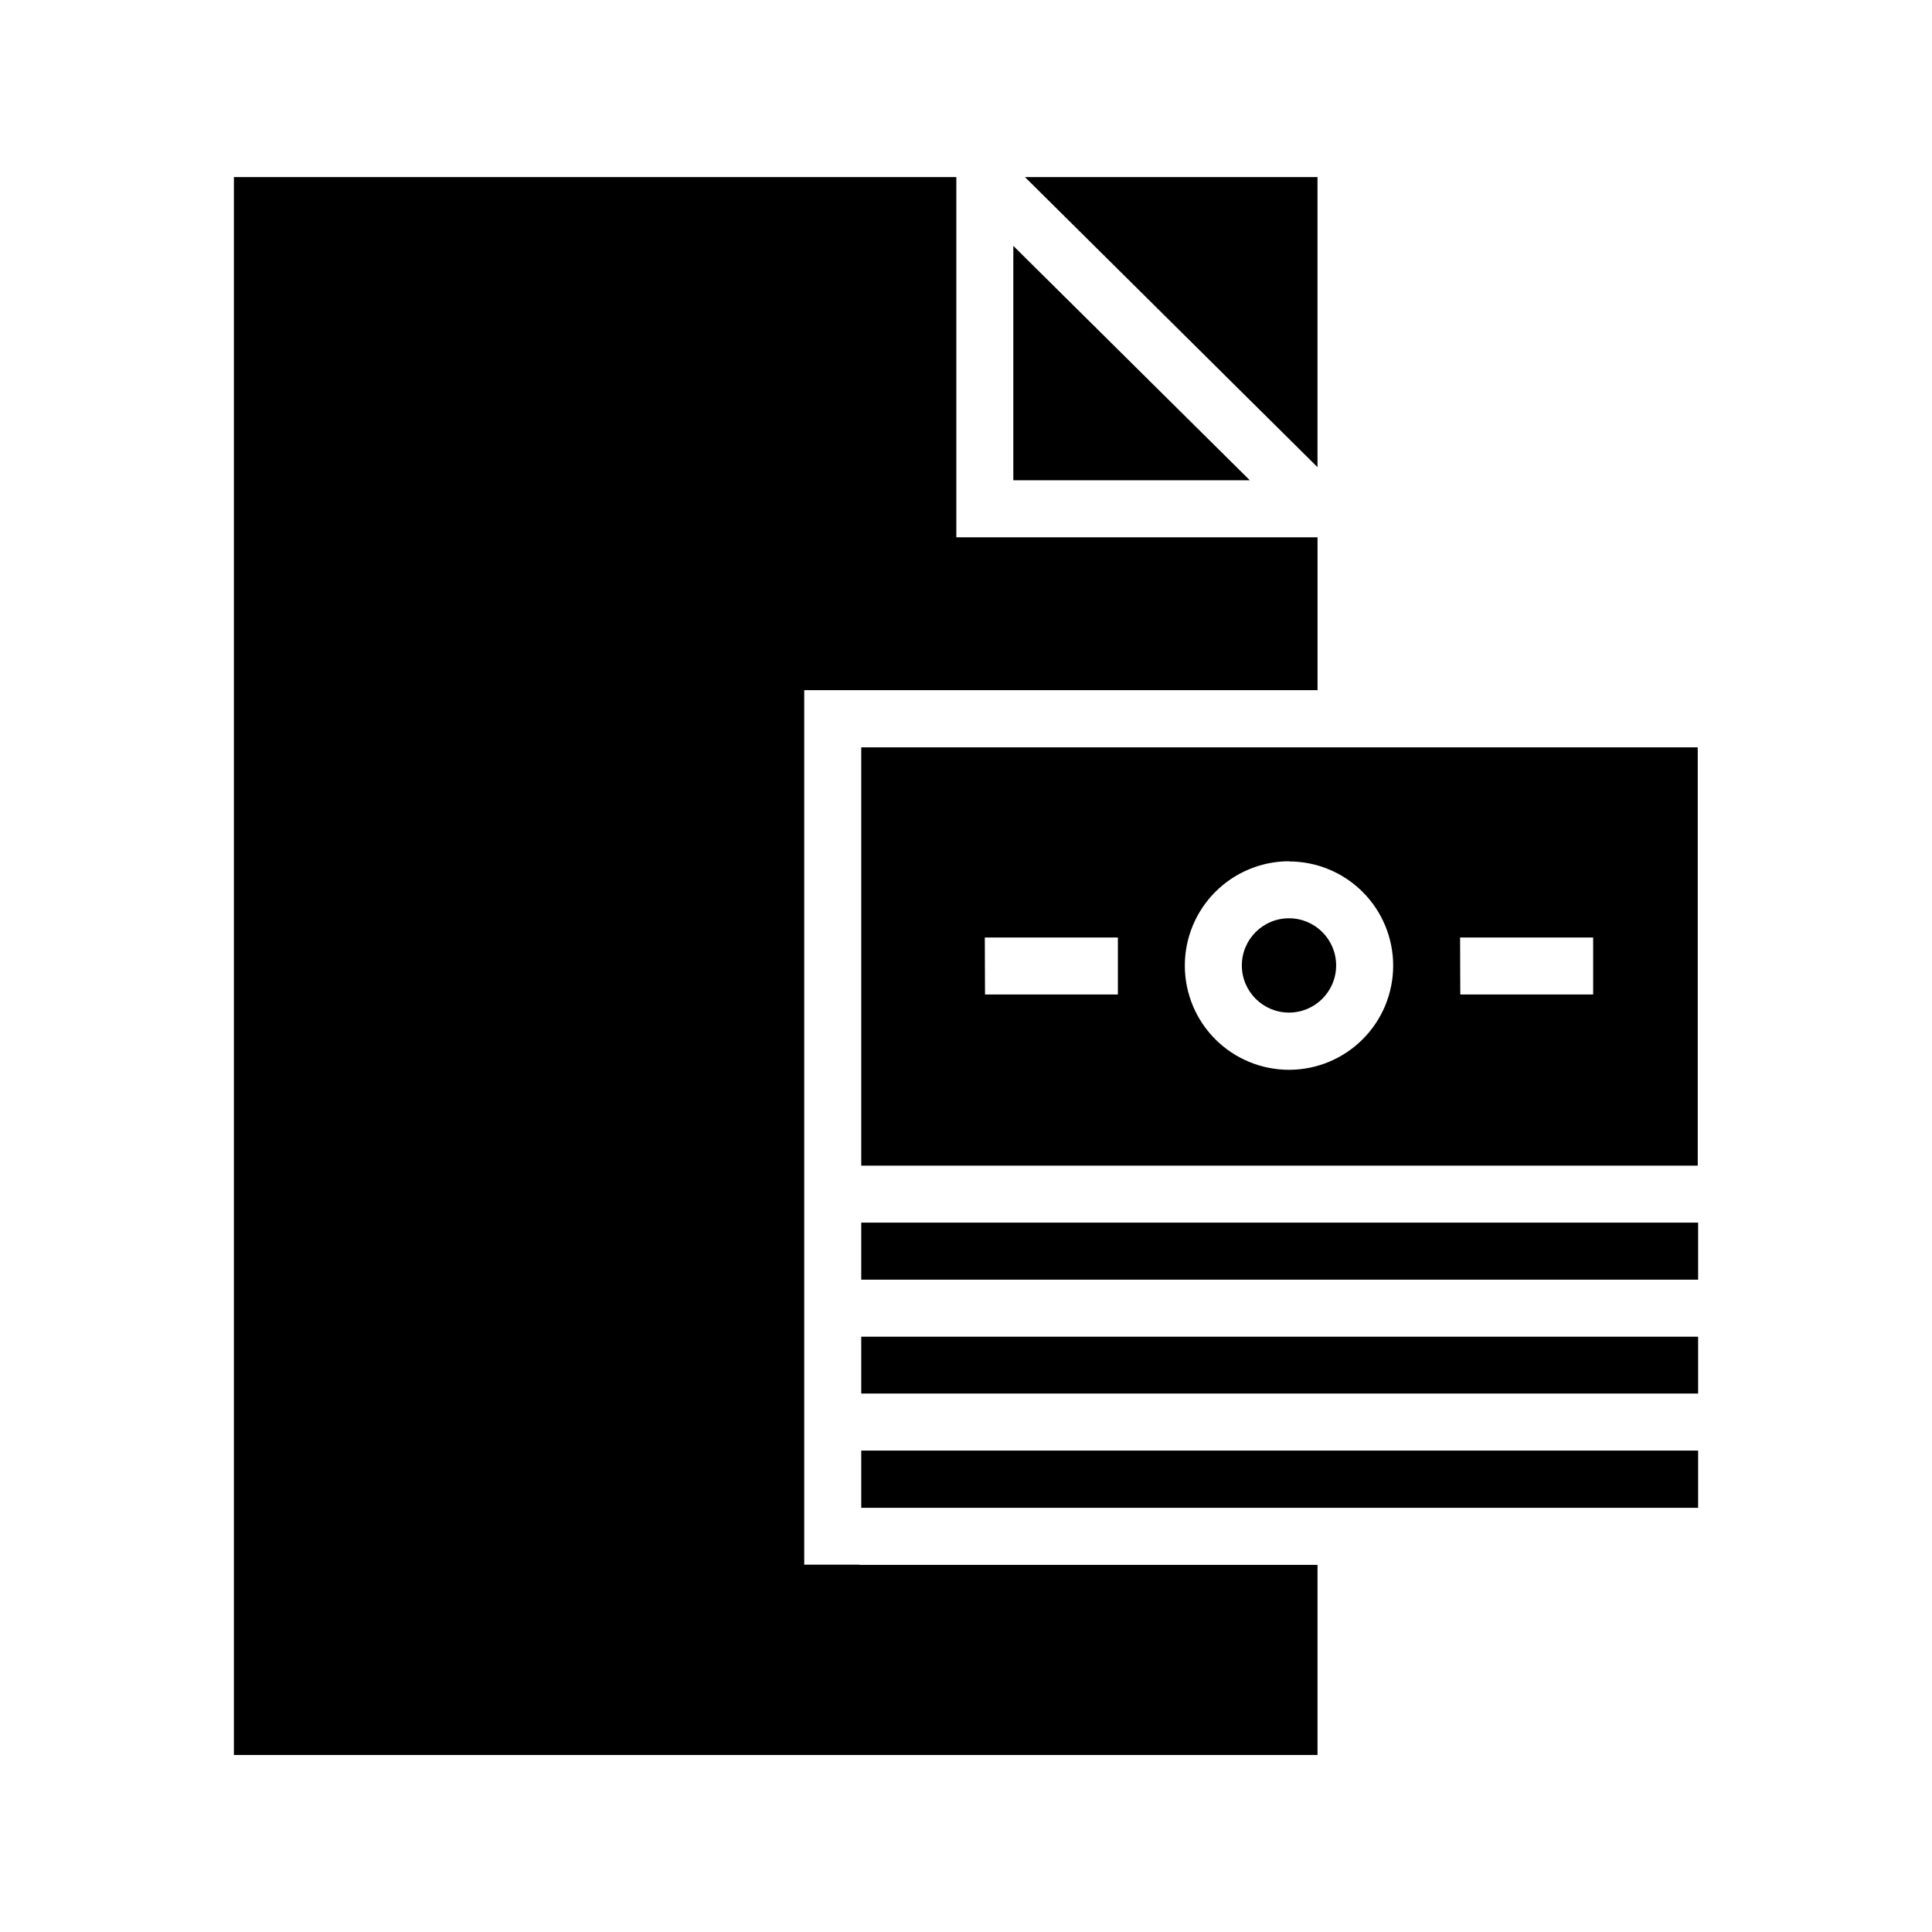
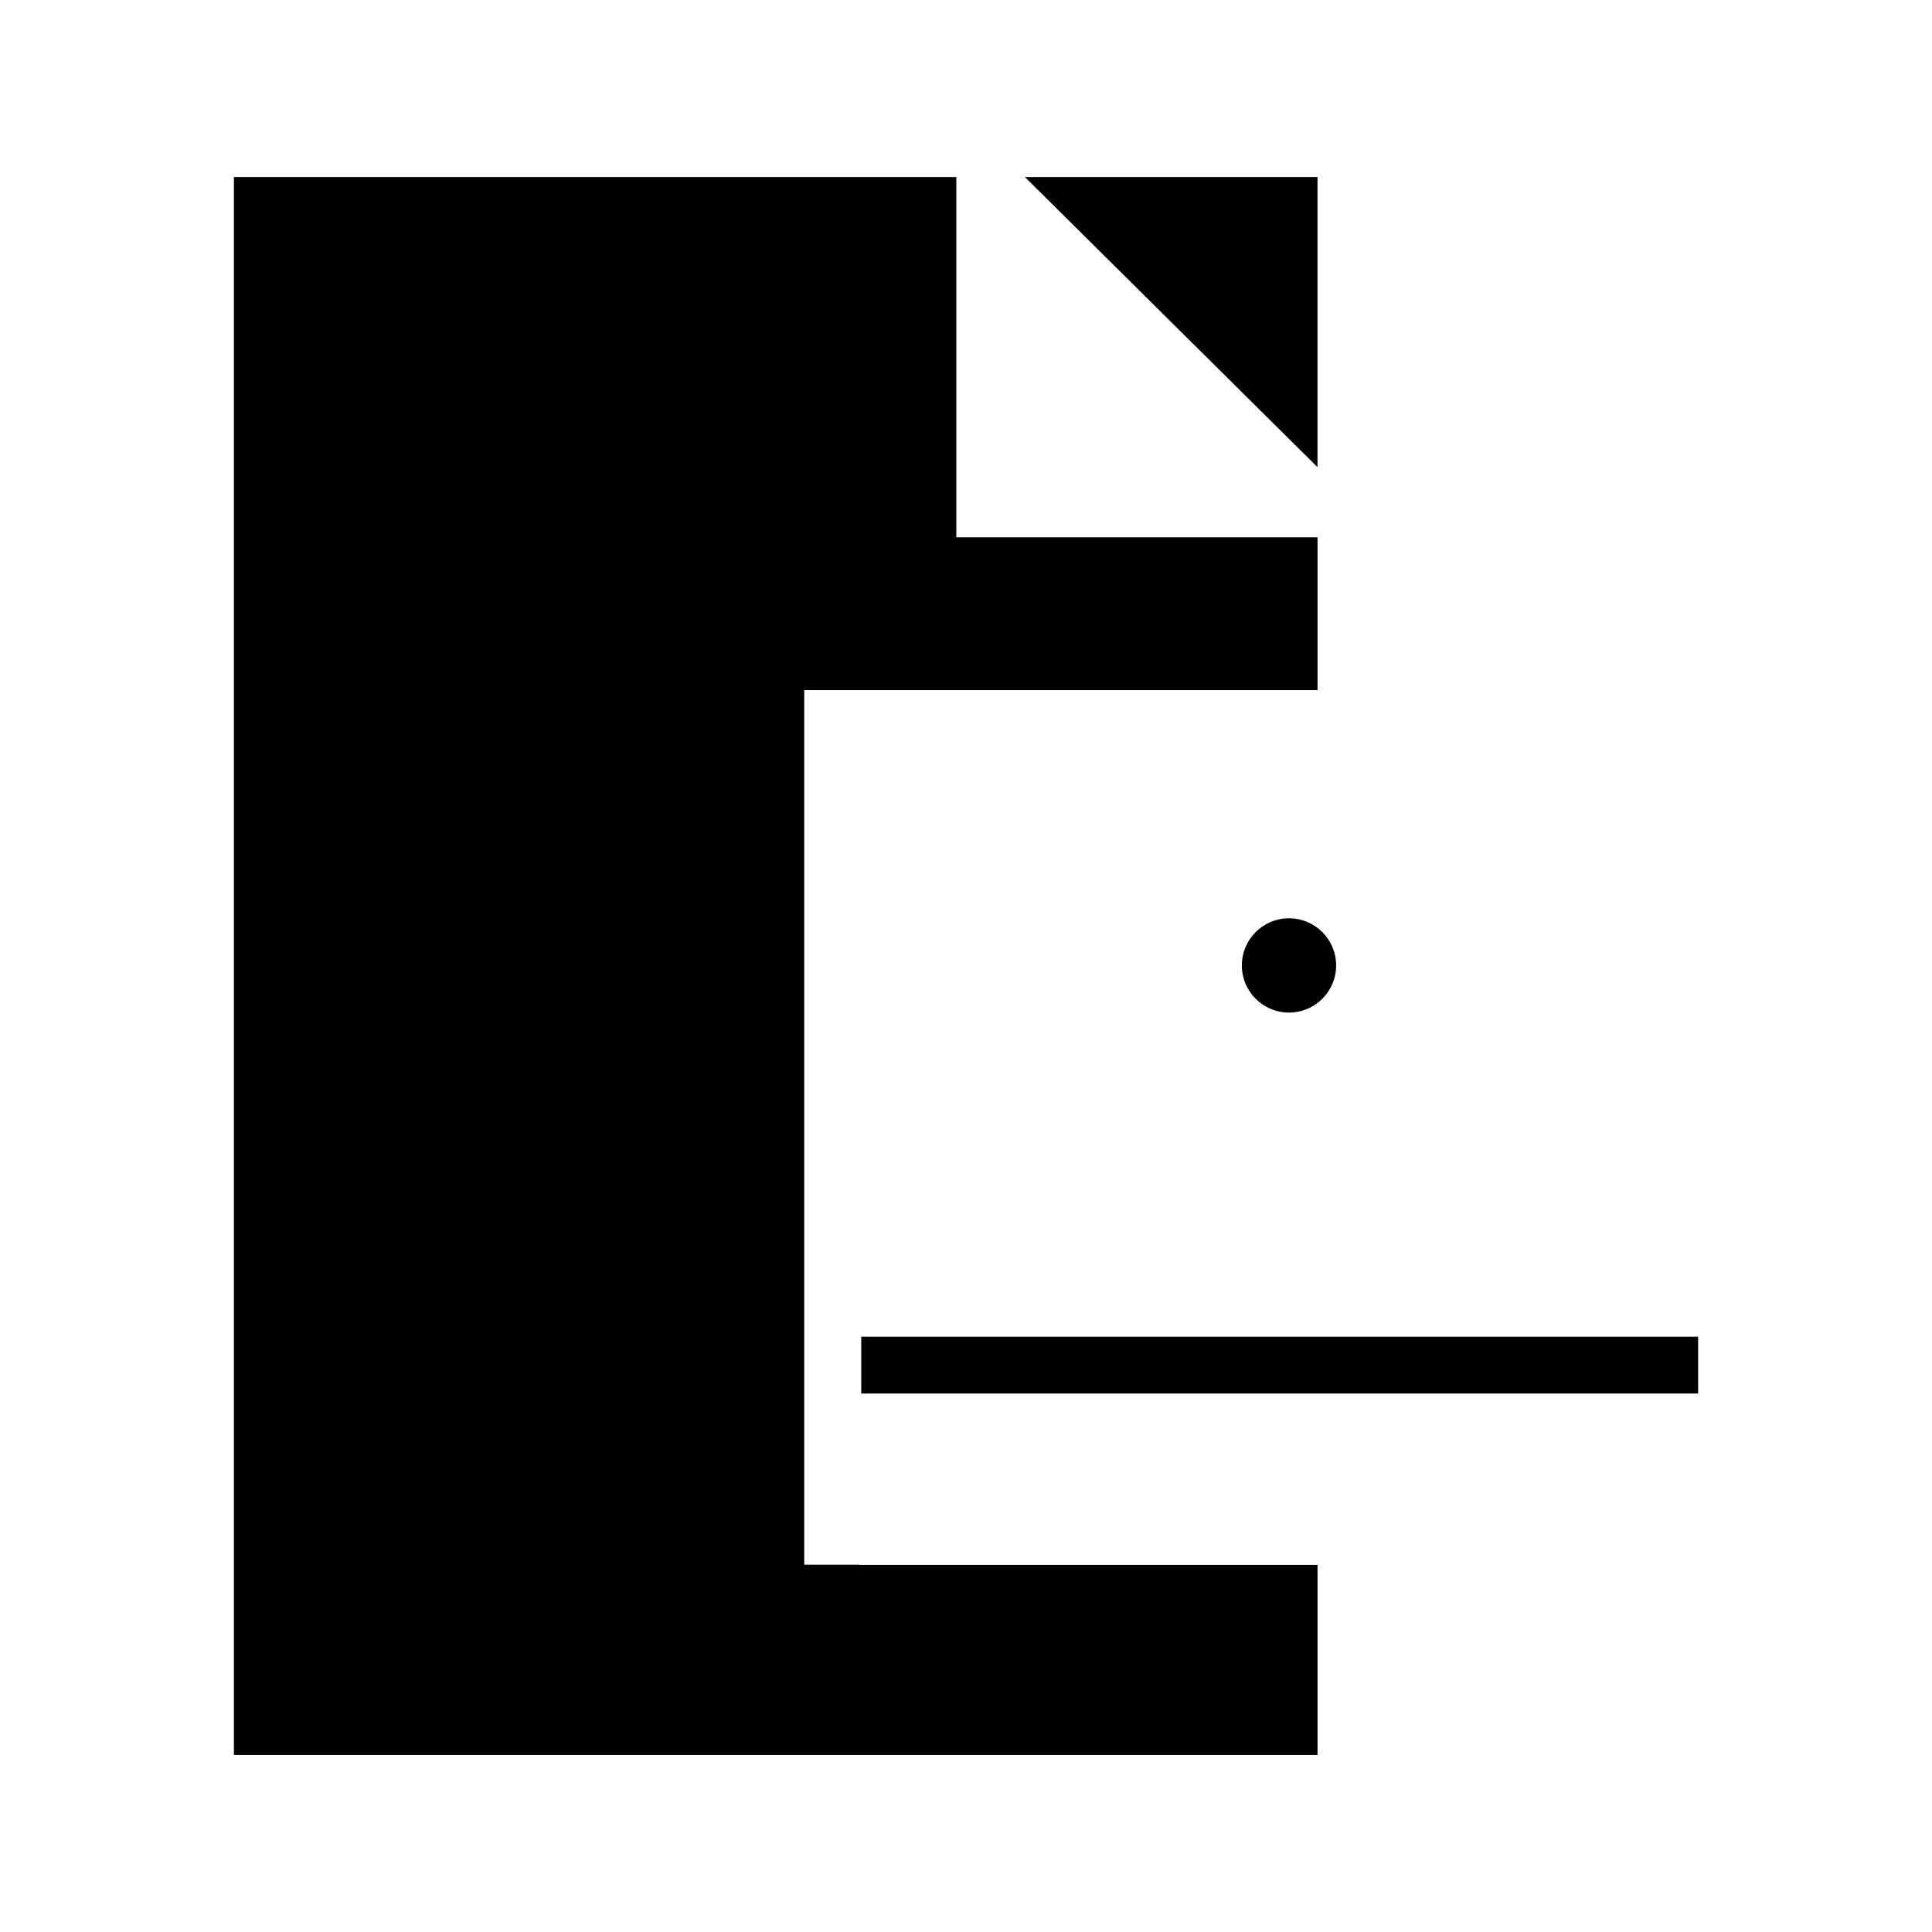
<svg xmlns="http://www.w3.org/2000/svg" fill="#000000" width="800px" height="800px" version="1.1" viewBox="144 144 512 512">
  <g>
-     <path d="m493.15 468.01h-120.91v15.117h221.78v-15.117z" />
    <path d="m493.15 190.92h-77.535l77.535 76.883z" />
-     <path d="m412.54 209.16v62.117h62.676z" />
    <path d="m498.09 399.85c0 6.898-5.594 12.496-12.492 12.496-6.902 0-12.496-5.598-12.496-12.496 0-6.902 5.594-12.496 12.496-12.496 6.898 0 12.492 5.594 12.492 12.496" />
-     <path d="m372.24 452.9h221.68v-110.84h-221.68zm158.7-60.457h35.266v15.113h-35.215zm-45.344-20.152h0.004c7.316 0 14.332 2.902 19.508 8.074s8.09 12.184 8.098 19.5c0.012 7.316-2.887 14.34-8.051 19.52-5.164 5.184-12.172 8.105-19.488 8.125-7.316 0.016-14.344-2.871-19.531-8.027-5.188-5.16-8.117-12.164-8.145-19.48-0.027-7.356 2.875-14.414 8.062-19.625 5.191-5.207 12.242-8.137 19.594-8.137zm-80.609 20.152h35.266v15.113h-35.215z" />
    <path d="m372.24 498.24v15.062h221.78v-15.062z" />
    <path d="m371.79 558.65h-14.66v-231.75h136.03v-40.504h-95.723v-95.473h-191.45v418.16h287.17v-50.379h-121.37z" />
-     <path d="m372.24 528.42v15.168h221.78v-15.168z" />
  </g>
</svg>